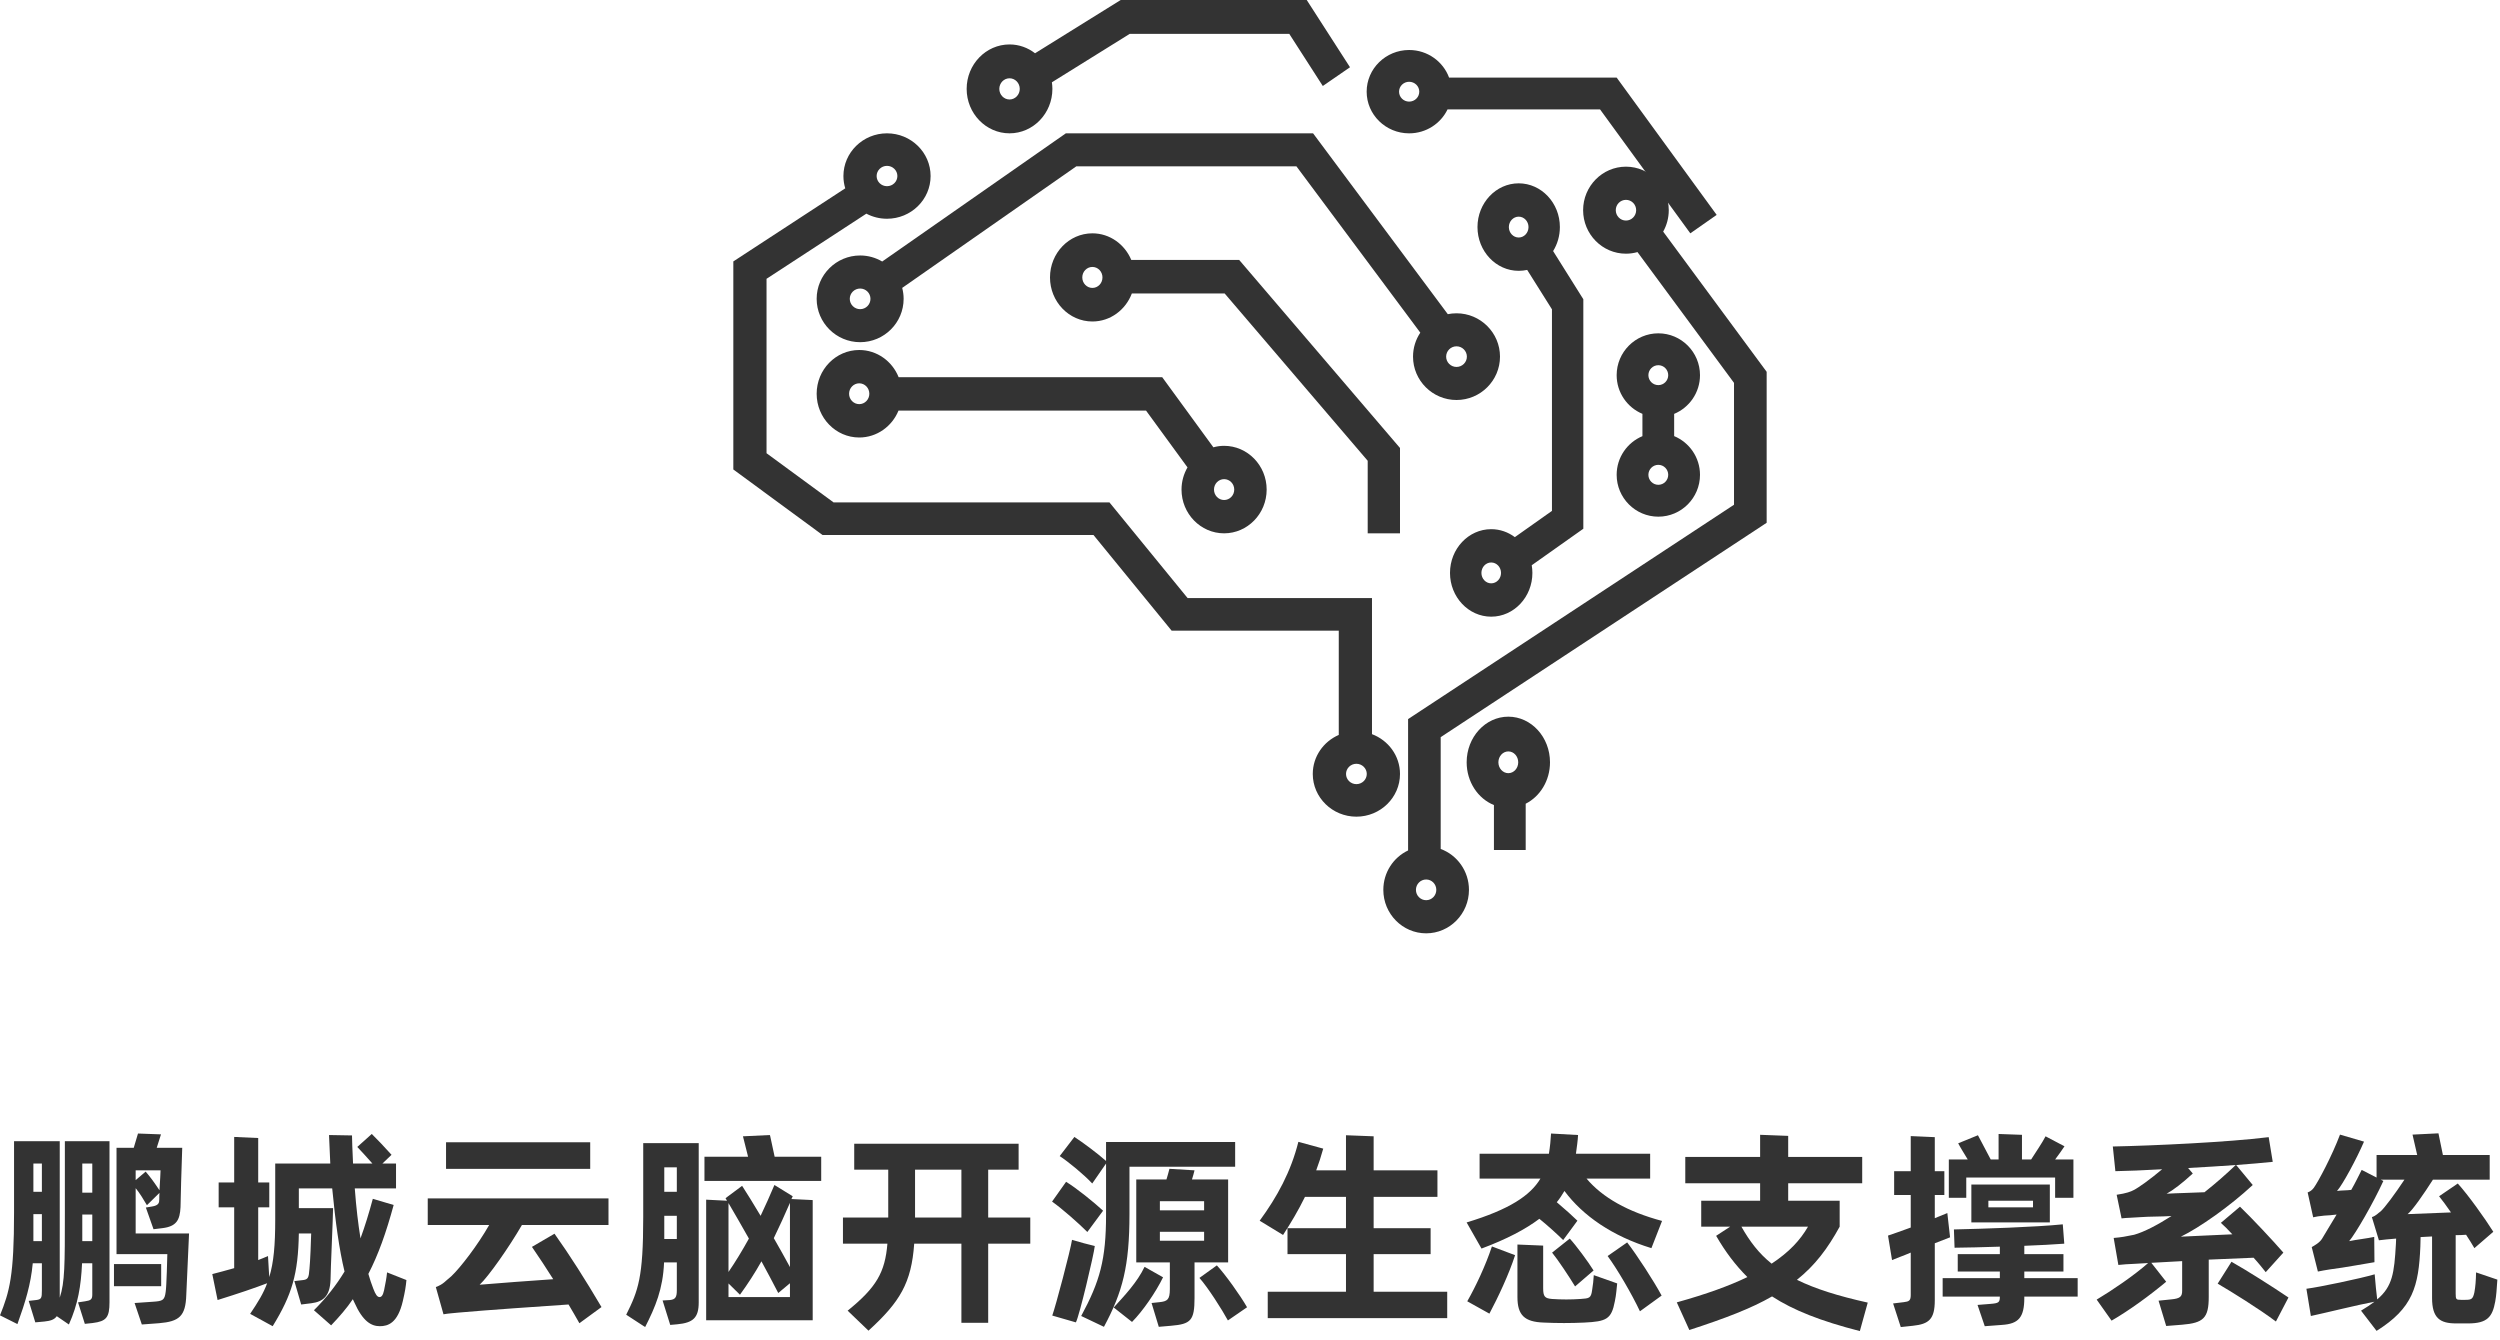
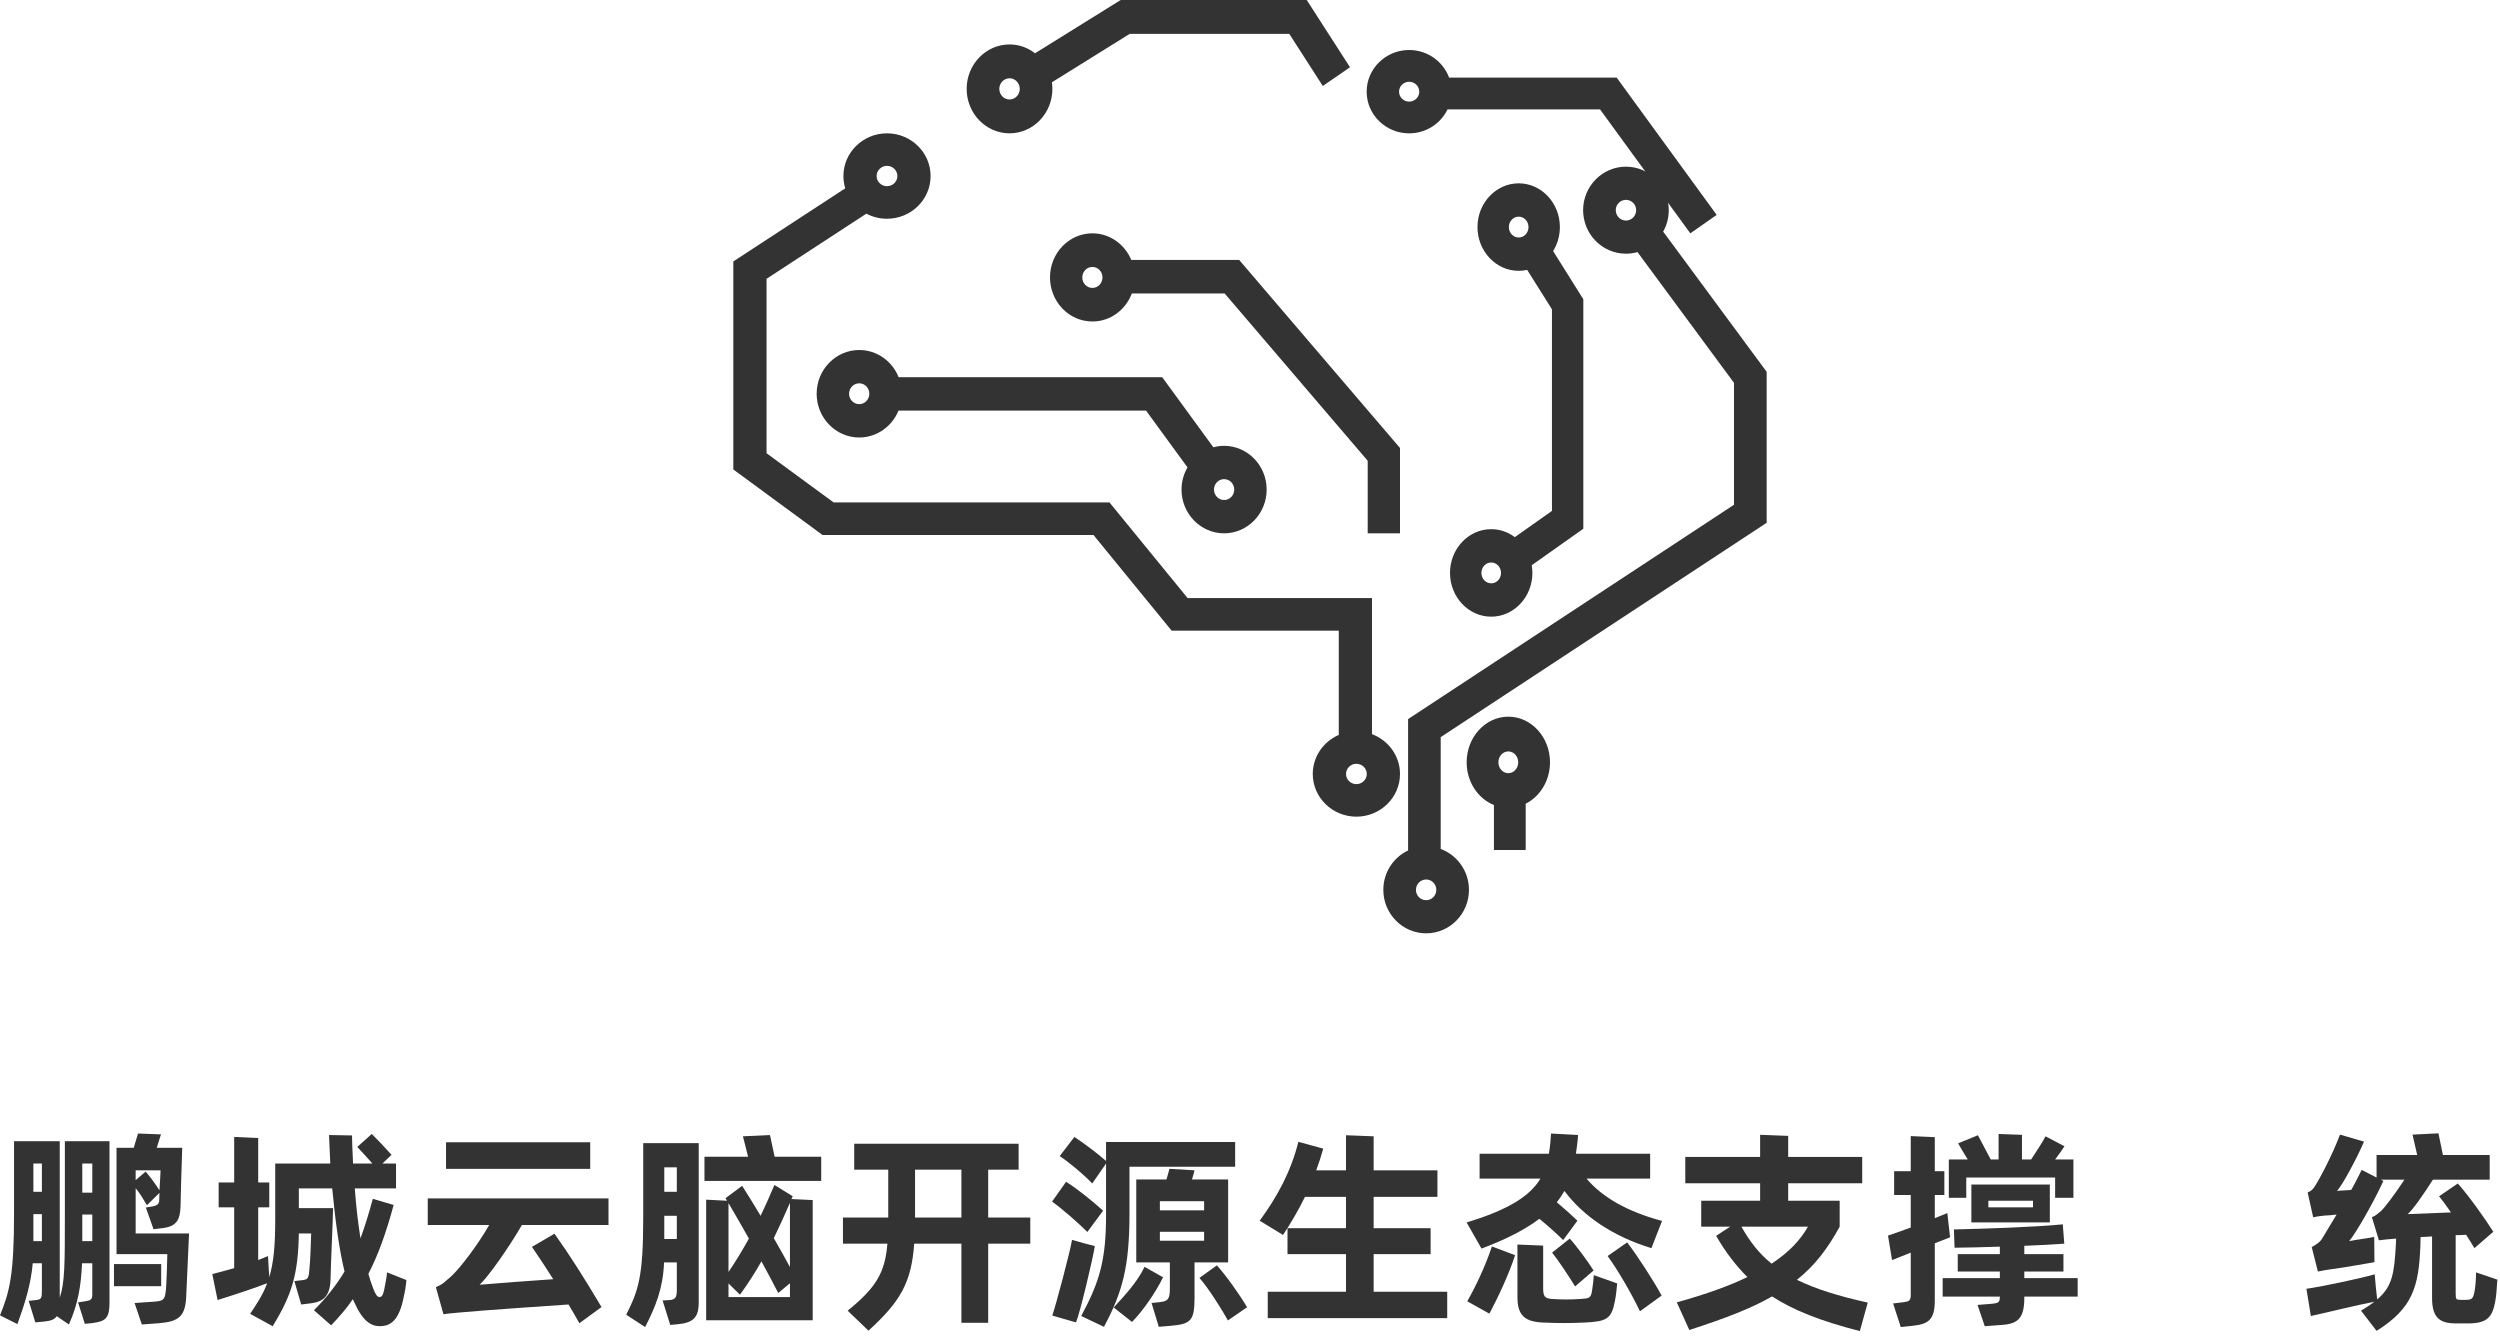
<svg xmlns="http://www.w3.org/2000/svg" width="166px" height="89px" viewBox="0 0 166 89" version="1.1">
  <title>云脑 底部</title>
  <desc>Created with Sketch.</desc>
  <g id="页面-1" stroke="none" stroke-width="1" fill="none" fill-rule="evenodd">
    <g id="Apple-TV" transform="translate(-733, -754)" fill="#333333">
      <g id="云脑-底部" transform="translate(733, 754)">
        <g id="编组-2" transform="translate(0, 75.253)">
          <path d="M10.66,2.457 L9.008,2.457 L9.008,3.106 L9.672,2.541 C9.998,2.923 10.265,3.29 10.589,3.783 C10.632,3.176 10.66,2.485 10.66,2.457 L10.66,2.457 Z M12.553,6.65 L12.369,10.731 C12.326,12.142 11.904,12.495 10.562,12.608 L9.417,12.693 L8.937,11.267 L10.165,11.182 C10.802,11.14 10.929,11.084 11,10.533 C11.056,10.251 11.111,8.119 11.111,8.021 L7.737,8.021 L7.737,0.96 L8.881,0.96 L9.163,0.013 L10.689,0.069 L10.407,0.96 L12.1,0.96 C12.058,2.019 11.987,4.56 11.987,4.9 C11.944,5.76 11.72,6.184 10.773,6.297 L10.194,6.368 L9.685,4.927 L10.096,4.858 C10.547,4.787 10.576,4.603 10.576,4.376 C10.576,4.249 10.576,4.109 10.589,3.954 L9.756,4.772 C9.488,4.32 9.276,3.967 9.008,3.643 L9.008,6.65 L12.553,6.65 Z M7.568,10.152 L10.702,10.152 L10.702,8.683 L7.568,8.683 L7.568,10.152 Z M5.464,7.159 L6.128,7.159 L6.128,5.393 L5.464,5.393 L5.464,7.159 Z M5.464,3.939 L6.128,3.939 L6.128,2.004 L5.464,2.004 L5.464,3.939 Z M2.217,7.157 L2.781,7.157 L2.781,5.365 L2.217,5.365 L2.217,7.157 Z M2.217,3.883 L2.781,3.883 L2.781,2.005 L2.217,2.005 L2.217,3.883 Z M4.307,0.522 L7.271,0.522 L7.271,11.211 C7.271,12.228 7.06,12.482 6.156,12.595 L5.633,12.651 L5.182,11.224 L5.647,11.154 C6.029,11.098 6.128,11.028 6.128,10.702 L6.128,8.627 L5.449,8.627 C5.378,10.138 5.182,11.338 4.574,12.693 L3.77,12.142 C3.601,12.383 3.332,12.454 2.952,12.495 L2.344,12.552 L1.906,11.126 L2.401,11.069 C2.753,11.028 2.781,10.929 2.781,10.435 L2.781,8.627 L2.175,8.627 C2.046,10.038 1.68,11.211 1.157,12.666 L-4.49684734e-14,12.086 C0.635,10.505 0.933,9.46 0.933,5.253 L0.933,0.522 L3.967,0.522 L3.967,10.914 C4.307,9.883 4.307,8.741 4.307,5.294 L4.307,0.522 Z" id="Fill-1" />
          <path d="M26.987,9.743 C26.945,10.18 26.902,10.476 26.747,11.14 C26.407,12.608 25.759,12.806 25.221,12.806 C24.657,12.806 24.092,12.495 23.528,11.225 C23.486,11.154 23.471,11.084 23.428,11.013 C23.02,11.62 22.538,12.171 21.987,12.75 L20.845,11.747 C21.692,10.9 22.327,10.081 22.878,9.177 C22.525,7.724 22.271,5.873 22.058,3.657 L19.843,3.657 L19.843,4.969 L22.116,4.969 C22.116,5.52 21.947,9.163 21.947,9.743 C21.904,10.802 21.467,11.182 20.674,11.282 L19.998,11.366 L19.546,9.812 L20.125,9.743 C20.448,9.7 20.507,9.601 20.548,8.994 C20.591,8.655 20.662,6.946 20.662,6.651 L19.843,6.651 C19.799,9.334 19.39,10.716 18.106,12.806 L16.609,11.987 C17.131,11.211 17.498,10.618 17.738,9.954 C16.891,10.278 15.847,10.632 14.448,11.069 L14.096,9.346 C14.492,9.248 14.999,9.107 15.55,8.952 L15.55,4.914 L14.519,4.914 L14.519,3.261 L15.55,3.261 L15.55,0.24 L17.145,0.311 L17.145,3.261 L17.88,3.261 L17.88,4.914 L17.145,4.914 L17.145,8.415 C17.413,8.317 17.625,8.217 17.795,8.146 L17.851,9.107 L17.88,9.545 C18.175,8.557 18.275,7.441 18.275,5.718 L18.275,2.006 L21.931,2.006 L21.847,0.113 L23.373,0.14 C23.373,0.424 23.401,1.1 23.442,2.006 L24.728,2.006 C24.346,1.566 24.05,1.256 23.724,0.904 L24.686,0.042 C25.081,0.436 25.505,0.875 25.998,1.426 L25.392,2.006 L26.296,2.006 L26.296,3.657 L23.557,3.657 C23.655,4.956 23.782,6.014 23.937,6.975 C24.233,6.169 24.501,5.294 24.755,4.349 L26.139,4.758 C25.632,6.622 25.123,8.048 24.459,9.334 C24.557,9.685 24.67,10.01 24.784,10.307 C24.939,10.716 25.052,10.873 25.208,10.873 C25.419,10.873 25.49,10.518 25.546,10.194 C25.588,9.968 25.659,9.672 25.701,9.234 L26.987,9.743 Z" id="Fill-3" />
          <path d="M29.617,2.358 L39.19,2.358 L39.19,0.592 L29.617,0.592 L29.617,2.358 Z M34.657,6.085 C33.782,7.596 32.427,9.517 31.849,10.053 C33.189,9.939 35.11,9.799 36.734,9.686 C36.282,8.966 35.815,8.26 35.321,7.54 L36.818,6.665 C37.834,8.091 38.864,9.714 39.939,11.536 L38.471,12.609 C38.231,12.171 37.989,11.774 37.751,11.365 C36.07,11.479 32.327,11.734 30.45,11.903 C30.054,11.945 29.772,11.958 29.448,12.016 L28.939,10.208 C29.461,10.01 29.546,9.826 29.97,9.488 C30.563,8.924 31.693,7.469 32.482,6.085 L28.402,6.085 L28.402,4.319 L40.404,4.319 L40.404,6.085 L34.657,6.085 Z" id="Fill-5" />
          <path d="M52.453,4.616 C52.113,5.407 51.76,6.169 51.38,6.96 C51.76,7.624 52.128,8.274 52.453,8.881 L52.453,4.616 Z M52.453,10.873 L52.453,9.954 L51.676,10.603 C51.353,9.983 50.971,9.248 50.56,8.499 C50.123,9.277 49.656,9.996 49.134,10.716 L48.372,9.968 L48.372,10.873 L52.453,10.873 Z M48.372,4.632 L48.372,9.206 C48.837,8.528 49.29,7.78 49.727,6.989 C49.234,6.1 48.753,5.294 48.372,4.632 L48.372,4.632 Z M52.551,4.363 L53.963,4.432 L53.963,12.411 L46.889,12.411 L46.889,4.405 L48.273,4.476 L48.175,4.306 L49.276,3.486 C49.601,3.995 50.038,4.687 50.505,5.478 C50.829,4.787 51.138,4.109 51.422,3.43 L52.637,4.179 L52.551,4.363 Z M54.528,1.553 L54.528,3.163 L46.776,3.163 L46.776,1.553 L49.672,1.553 L49.332,0.198 L51.126,0.113 L51.436,1.553 L54.528,1.553 Z M44.108,7.017 L44.941,7.017 L44.941,5.478 L44.108,5.478 L44.108,7.017 Z M44.108,3.883 L44.941,3.883 L44.941,2.259 L44.108,2.259 L44.108,3.883 Z M42.71,0.649 L46.395,0.649 L46.395,11.225 C46.395,12.242 46.029,12.58 44.969,12.68 L44.503,12.722 L43.996,11.098 L44.489,11.069 C44.842,11.029 44.941,10.885 44.941,10.42 L44.941,8.57 L44.094,8.57 C44.023,10.336 43.514,11.536 42.837,12.864 L41.58,12.044 C42.386,10.434 42.71,9.559 42.71,5.591 L42.71,0.649 Z" id="Fill-7" />
          <path d="M63.837,5.591 L63.837,2.415 L60.759,2.415 L60.759,5.507 L60.759,5.591 L63.837,5.591 Z M68.411,7.327 L65.616,7.327 L65.616,12.58 L63.837,12.58 L63.837,7.327 L60.703,7.327 C60.519,9.939 59.757,11.196 57.667,13.104 L56.283,11.776 C58.189,10.236 58.768,9.234 58.924,7.327 L55.972,7.327 L55.972,5.591 L58.979,5.591 L58.979,2.415 L56.72,2.415 L56.72,0.691 L67.636,0.691 L67.636,2.415 L65.616,2.415 L65.616,5.591 L68.411,5.591 L68.411,7.327 Z" id="Fill-8" />
          <path d="M80.799,8.768 C81.364,9.376 82.352,10.758 82.805,11.549 L81.533,12.424 C81.152,11.72 80.22,10.25 79.642,9.601 L80.799,8.768 Z M77.016,7.13 L79.953,7.13 L79.953,6.537 L77.016,6.537 L77.016,7.13 Z M77.016,5.111 L79.953,5.111 L79.953,4.505 L77.016,4.505 L77.016,5.111 Z M79.317,8.57 L79.317,10.929 C79.317,12.424 79.076,12.666 77.763,12.777 L76.943,12.848 L76.464,11.267 L76.987,11.211 C77.509,11.154 77.678,11.056 77.678,10.336 L77.678,8.57 L75.448,8.57 L75.448,3.063 L77.453,3.063 C77.524,2.837 77.58,2.626 77.651,2.357 L79.317,2.457 C79.275,2.668 79.204,2.852 79.147,3.063 L81.548,3.063 L81.548,8.57 L79.317,8.57 Z M77.227,9.559 C76.747,10.547 75.872,11.818 75.166,12.524 L73.951,11.564 C74.671,10.773 75.505,9.898 75.999,8.866 L77.227,9.559 Z M74.997,5.365 C74.997,8.81 74.544,10.532 73.302,12.848 L71.791,12.129 C73.033,9.827 73.442,8.388 73.442,5.407 L73.442,2.006 L72.525,3.331 C71.96,2.725 70.943,1.892 70.364,1.511 L71.339,0.24 C71.918,0.62 72.836,1.299 73.442,1.835 L73.442,0.578 L82.014,0.578 L82.014,2.217 L74.997,2.217 L74.997,5.365 Z M72.694,7.482 C72.638,8.034 71.663,12.157 71.438,12.553 L69.87,12.1 C70.097,11.478 71.072,7.793 71.183,7.073 L71.974,7.299 L72.694,7.482 Z M72.2,6.551 C71.607,5.958 70.534,5.013 69.857,4.532 L70.788,3.219 C71.465,3.628 72.652,4.588 73.245,5.138 L72.2,6.551 Z" id="Fill-9" />
          <path d="M96.095,10.519 L96.095,12.271 L84.178,12.271 L84.178,10.519 L89.373,10.519 L89.373,8.02 L85.49,8.02 L85.49,6.298 L89.373,6.298 L89.373,4.221 L86.649,4.221 C86.212,5.112 85.745,5.901 85.195,6.749 L83.642,5.803 C84.813,4.206 85.717,2.542 86.212,0.565 L87.863,1.016 C87.721,1.524 87.567,2.004 87.396,2.457 L89.373,2.457 L89.373,0.127 L91.21,0.198 L91.21,2.457 L95.446,2.457 L95.446,4.221 L91.21,4.221 L91.21,6.298 L94.993,6.298 L94.993,8.02 L91.21,8.02 L91.21,10.519 L96.095,10.519 Z" id="Fill-10" />
          <path d="M108.044,7.243 C108.679,8.061 109.809,9.798 110.332,10.773 L108.892,11.817 C108.355,10.673 107.381,9.007 106.746,8.147 L108.044,7.243 Z M104.232,6.99 C104.627,7.412 105.447,8.514 105.813,9.107 L104.585,10.166 C104.176,9.489 103.441,8.387 103.059,7.921 L104.232,6.99 Z M105.827,9.416 L107.381,9.967 C107.338,10.322 107.324,10.689 107.226,11.153 C107,12.34 106.675,12.495 105.192,12.566 C104.303,12.608 103.399,12.608 102.51,12.566 C101.224,12.524 100.758,12.072 100.758,10.873 L100.758,7.384 L102.466,7.455 L102.466,10.28 C102.466,10.844 102.579,10.957 103.046,10.998 C103.681,11.042 104.316,11.042 104.952,10.998 C105.516,10.957 105.644,10.957 105.715,10.42 C105.771,10.067 105.813,9.742 105.827,9.416 L105.827,9.416 Z M97.426,11.153 C97.99,10.166 98.654,8.754 99.063,7.51 L100.602,8.091 C100.194,9.361 99.46,10.915 98.896,11.973 L97.426,11.153 Z M97.384,5.917 C100.236,5.054 101.62,4.123 102.284,3.007 L98.245,3.007 L98.245,1.355 L102.848,1.355 C102.919,0.917 102.975,0.366 102.99,0.013 L104.783,0.113 C104.769,0.452 104.698,0.946 104.642,1.355 L109.57,1.355 L109.57,3.007 L105.347,3.007 C106.406,4.264 108.086,5.209 110.36,5.817 L109.654,7.624 C107.07,6.834 105.107,5.479 103.879,3.827 C103.723,4.095 103.554,4.349 103.37,4.574 C103.894,5.013 104.472,5.535 104.74,5.802 L103.794,7.088 C103.455,6.748 102.777,6.128 102.213,5.675 C101.295,6.368 100.067,7.017 98.372,7.652 L97.384,5.917 Z" id="Fill-11" />
          <path d="M115.63,6.198 C116.181,7.173 116.789,7.977 117.636,8.654 C118.807,7.879 119.528,7.102 120.051,6.198 L115.63,6.198 Z M123.494,13.13 C120.897,12.466 119.076,11.747 117.665,10.829 C116.294,11.62 114.558,12.284 112.172,13.06 L111.339,11.224 C113.314,10.674 114.826,10.124 116.026,9.545 C115.235,8.754 114.571,7.879 113.951,6.806 L114.882,6.198 L112.961,6.198 L112.961,4.476 L116.872,4.476 L116.872,3.318 L111.903,3.318 L111.903,1.566 L116.872,1.566 L116.872,0.098 L118.736,0.169 L118.736,1.566 L123.65,1.566 L123.65,3.318 L118.736,3.318 L118.736,4.476 L122.154,4.476 L122.154,6.198 C121.348,7.666 120.515,8.768 119.316,9.727 C120.559,10.336 122.055,10.802 124.018,11.24 L123.494,13.13 Z" id="Fill-12" />
          <path d="M132.028,4.914 L134.992,4.914 L134.992,4.476 L132.028,4.476 L132.028,4.914 Z M130.898,5.916 L136.109,5.916 L136.109,3.402 L130.898,3.402 L130.898,5.916 Z M130.56,4.279 L129.402,4.279 L129.402,1.737 L130.658,1.737 C130.431,1.356 130.193,0.987 130.023,0.663 L131.335,0.127 L132.184,1.737 L132.706,1.737 L132.706,0.043 L134.259,0.099 L134.259,1.737 L134.867,1.737 C135.191,1.229 135.6,0.636 135.825,0.198 L137.082,0.861 C136.927,1.101 136.702,1.411 136.46,1.737 L137.675,1.737 L137.675,4.279 L136.46,4.279 L136.46,2.936 L130.56,2.936 L130.56,4.279 Z M137.957,10.843 L134.414,10.843 L134.414,10.928 C134.414,12.241 134.019,12.65 132.931,12.721 L131.788,12.807 L131.308,11.394 L132.168,11.325 C132.719,11.281 132.79,11.225 132.79,10.843 L128.992,10.843 L128.992,9.615 L132.79,9.615 L132.79,9.177 L129.994,9.177 L129.994,8.02 L132.79,8.02 L132.79,7.525 C131.66,7.569 130.573,7.582 129.783,7.596 L129.74,6.382 C131.675,6.339 135.134,6.227 136.969,6.043 L137.068,7.327 C136.376,7.384 135.43,7.427 134.414,7.469 L134.414,8.02 L137.013,8.02 L137.013,9.177 L134.414,9.177 L134.414,9.615 L137.957,9.615 L137.957,10.843 Z M129.485,6.905 L128.47,7.3 L128.47,11.083 C128.47,12.34 128.088,12.665 127.016,12.778 L126.211,12.864 L125.702,11.296 L126.408,11.211 C126.761,11.169 126.873,11.112 126.873,10.732 L126.873,7.92 C126.38,8.133 125.927,8.287 125.631,8.415 L125.364,6.791 C125.744,6.665 126.295,6.467 126.873,6.256 L126.873,4.095 L125.771,4.095 L125.771,2.513 L126.873,2.513 L126.873,0.183 L128.47,0.254 L128.47,2.513 L129.105,2.513 L129.105,4.095 L128.47,4.095 L128.47,5.634 L129.303,5.294 L129.387,6.043 L129.485,6.905 Z" id="Fill-13" />
-           <path d="M148.171,8.528 C149.173,9.093 150.91,10.194 151.954,10.901 L151.121,12.496 C150.035,11.676 148.156,10.505 147.253,9.982 L148.171,8.528 Z M146.378,3.911 C147.112,3.331 147.818,2.711 148.453,2.104 C147.45,2.175 146.378,2.244 145.29,2.302 L145.601,2.669 C144.88,3.331 144.302,3.769 143.864,4.01 C144.542,3.968 145.53,3.953 146.378,3.911 L146.378,3.911 Z M146.66,8.386 L146.66,10.872 C146.66,12.269 146.307,12.594 144.88,12.709 L143.835,12.792 L143.328,11.112 L144.16,11.027 C144.782,10.97 144.895,10.83 144.895,10.448 L144.895,8.486 L142.847,8.598 L143.835,9.855 C142.749,10.759 141.38,11.762 140.208,12.438 L139.219,11.041 C140.235,10.434 141.676,9.459 142.636,8.613 L141.661,8.669 C141.336,8.684 141.012,8.697 140.659,8.74 L140.348,6.947 C140.872,6.905 141.154,6.847 141.703,6.736 C142.367,6.551 143.229,6.1 144.189,5.492 C143.469,5.534 142.72,5.521 142.169,5.563 C141.676,5.605 141.194,5.605 140.872,5.647 L140.546,4.08 C141.21,3.981 141.492,3.868 141.676,3.769 C142.014,3.6 142.778,3.05 143.567,2.386 C142.34,2.457 141.252,2.498 140.461,2.513 L140.291,0.874 C143.002,0.818 147.917,0.592 150.641,0.254 L150.91,1.893 C150.246,1.962 149.427,2.033 148.482,2.104 L149.582,3.431 C148.044,4.857 146.052,6.256 144.809,6.862 C145.883,6.82 147.054,6.749 148.227,6.705 C147.93,6.382 147.676,6.127 147.465,5.945 L148.735,4.87 C149.526,5.634 150.868,7.06 151.615,7.92 L150.444,9.219 C150.232,8.951 149.964,8.613 149.639,8.26 L146.66,8.386 Z" id="Fill-14" />
          <path d="M165.825,9.714 C165.783,10.349 165.754,10.787 165.683,11.169 C165.499,12.184 165.161,12.622 163.89,12.622 L163.086,12.622 C162.013,12.622 161.489,12.27 161.489,10.929 L161.489,6.848 L160.727,6.889 C160.727,7.102 160.712,7.327 160.712,7.511 C160.6,10.165 160.219,11.606 157.804,13.117 L156.773,11.775 C157.126,11.564 157.424,11.366 157.664,11.182 C156.647,11.366 154.316,11.946 153.441,12.129 L153.145,10.321 C154.021,10.209 156.717,9.643 157.679,9.361 L157.762,10.28 L157.846,11.028 C158.863,10.165 158.977,9.29 159.088,7.357 C159.088,7.257 159.103,7.144 159.103,6.989 C158.651,7.031 158.228,7.06 157.959,7.102 L157.493,5.564 C157.79,5.464 157.904,5.294 158.059,5.196 C158.341,4.956 159.047,3.995 159.654,3.079 L158.086,3.079 L158.255,3.163 C157.578,4.645 156.407,6.664 155.984,7.159 C156.449,7.06 157.211,6.975 157.649,6.877 L157.664,8.557 C157.353,8.599 155.644,8.923 154.698,9.036 C154.415,9.079 154.119,9.135 153.908,9.178 L153.499,7.553 C153.666,7.455 154.021,7.271 154.19,6.989 C154.374,6.664 154.741,6.085 155.151,5.393 C154.852,5.436 154.556,5.451 154.332,5.464 C154.006,5.492 153.766,5.534 153.595,5.576 L153.228,3.925 C153.385,3.868 153.527,3.77 153.639,3.614 C153.936,3.205 154.852,1.482 155.376,0.085 L156.971,0.551 C156.477,1.695 155.558,3.401 155.178,3.827 C155.447,3.783 155.785,3.798 156.123,3.756 C156.393,3.29 156.604,2.837 156.816,2.428 L157.804,2.937 L157.804,1.44 L160.502,1.44 L160.191,0.085 L161.913,-1.84297022e-14 L162.209,1.44 L165.316,1.44 L165.316,3.079 L161.545,3.079 C160.952,4.01 160.191,5.111 159.865,5.365 L162.746,5.252 C162.45,4.814 162.167,4.447 161.955,4.179 L163.197,3.332 C163.877,4.081 164.99,5.633 165.556,6.537 L164.299,7.624 C164.145,7.357 163.961,7.06 163.748,6.735 C163.566,6.749 163.326,6.762 163.057,6.762 L163.057,10.632 C163.057,11.028 163.086,11.056 163.41,11.056 L163.706,11.056 C164.115,11.056 164.201,10.998 164.299,10.561 C164.37,10.165 164.399,9.799 164.411,9.234 L165.825,9.714 Z" id="Fill-15" />
        </g>
        <g id="编组-3" transform="translate(48.693, 0)">
          <path d="M46.003,59.773 C45.63,59.773 45.325,59.466 45.325,59.087 C45.325,58.705 45.63,58.398 46.003,58.398 C46.376,58.398 46.678,58.705 46.678,59.087 C46.678,59.466 46.376,59.773 46.003,59.773 L46.003,59.773 Z M58.594,13.956 C58.594,13.577 58.896,13.27 59.27,13.27 C59.646,13.27 59.948,13.577 59.948,13.956 C59.948,14.335 59.646,14.645 59.27,14.645 C58.896,14.645 58.594,14.335 58.594,13.956 L58.594,13.956 Z M61.742,15.38 C61.976,14.961 62.113,14.474 62.113,13.956 C62.113,12.364 60.839,11.067 59.27,11.067 C57.703,11.067 56.426,12.364 56.426,13.956 C56.426,15.551 57.703,16.845 59.27,16.845 C59.534,16.845 59.791,16.808 60.036,16.738 L66.445,25.423 L66.445,33.515 L44.804,47.747 L44.804,56.47 C43.832,56.93 43.16,57.929 43.16,59.087 C43.16,60.679 44.436,61.973 46.003,61.973 C47.57,61.973 48.846,60.679 48.846,59.087 C48.846,57.839 48.063,56.774 46.969,56.371 L46.969,48.946 L68.613,34.713 L68.613,24.688 L61.742,15.38 Z" id="Fill-16" />
          <path d="M23.842,19.118 C23.473,19.118 23.171,18.807 23.171,18.42 C23.171,18.036 23.473,17.725 23.842,17.725 C24.212,17.725 24.511,18.036 24.511,18.42 C24.511,18.807 24.212,19.118 23.842,19.118 L23.842,19.118 Z M44.267,35.413 L44.267,29.747 L33.588,17.259 L26.424,17.259 C25.99,16.221 24.996,15.493 23.842,15.493 C22.288,15.493 21.027,16.807 21.027,18.42 C21.027,20.033 22.288,21.347 23.842,21.347 C25.033,21.347 26.049,20.576 26.461,19.488 L32.626,19.488 L42.122,30.595 L42.122,35.413 L44.267,35.413 Z" id="Fill-17" />
          <path d="M51.495,15.078 C51.495,14.697 51.789,14.386 52.148,14.386 C52.507,14.386 52.8,14.697 52.8,15.078 C52.8,15.46 52.507,15.771 52.148,15.771 C51.789,15.771 51.495,15.46 51.495,15.078 L51.495,15.078 Z M50.322,38.734 C49.963,38.734 49.673,38.423 49.673,38.042 C49.673,37.66 49.963,37.349 50.322,37.349 C50.684,37.349 50.975,37.66 50.975,38.042 C50.975,38.423 50.684,38.734 50.322,38.734 L50.322,38.734 Z M56.44,19.87 L54.434,16.671 C54.716,16.214 54.883,15.666 54.883,15.078 C54.883,13.477 53.655,12.173 52.148,12.173 C50.64,12.173 49.412,13.477 49.412,15.078 C49.412,16.679 50.64,17.983 52.148,17.983 C52.342,17.983 52.529,17.96 52.712,17.922 L54.357,20.539 L54.357,33.923 L51.893,35.666 C51.449,35.335 50.909,35.137 50.322,35.137 C48.815,35.137 47.587,36.441 47.587,38.042 C47.587,39.643 48.815,40.947 50.322,40.947 C51.832,40.947 53.058,39.643 53.058,38.042 C53.058,37.867 53.041,37.698 53.014,37.532 L56.44,35.108 L56.44,19.87 Z" id="Fill-18" />
          <path d="M44.874,5.43 C45.245,5.43 45.547,5.724 45.547,6.087 C45.547,6.453 45.245,6.747 44.874,6.747 C44.504,6.747 44.204,6.453 44.204,6.087 C44.204,5.724 44.504,5.43 44.874,5.43 M44.874,8.854 C46.002,8.854 46.974,8.202 47.424,7.262 L57.549,7.262 L63.544,15.493 L65.293,14.268 L58.654,5.153 L47.526,5.153 C47.135,4.088 46.095,3.32 44.874,3.32 C43.32,3.32 42.053,4.562 42.053,6.087 C42.053,7.614 43.32,8.854 44.874,8.854" id="Fill-19" />
          <path d="M41.371,52.067 C40.991,52.067 40.683,51.763 40.683,51.391 C40.683,51.019 40.991,50.715 41.371,50.715 C41.751,50.715 42.061,51.019 42.061,51.391 C42.061,51.763 41.751,52.067 41.371,52.067 M10.203,11.013 C10.586,11.013 10.893,11.317 10.893,11.689 C10.893,12.061 10.586,12.363 10.203,12.363 C9.823,12.363 9.515,12.061 9.515,11.689 C9.515,11.317 9.823,11.013 10.203,11.013 M42.407,48.748 L42.407,39.712 L30.164,39.712 L24.976,33.361 L6.657,33.361 L2.205,30.094 L2.205,18.512 L8.833,14.187 C9.242,14.403 9.709,14.525 10.203,14.525 C11.802,14.525 13.099,13.252 13.099,11.689 C13.099,10.126 11.802,8.853 10.203,8.853 C8.607,8.853 7.31,10.126 7.31,11.689 C7.31,11.973 7.353,12.246 7.431,12.505 L0,17.358 L0,31.173 L5.923,35.524 L23.914,35.524 L29.102,41.875 L40.201,41.875 L40.201,48.799 C39.186,49.24 38.475,50.234 38.475,51.391 C38.475,52.954 39.775,54.227 41.371,54.227 C42.967,54.227 44.267,52.954 44.267,51.391 C44.267,50.186 43.492,49.157 42.407,48.748" id="Fill-20" />
          <path d="M51.46,49.894 C51.823,49.894 52.117,50.219 52.117,50.617 C52.117,51.014 51.823,51.339 51.46,51.339 C51.097,51.339 50.8,51.014 50.8,50.617 C50.8,50.219 51.097,49.894 51.46,49.894 M51.46,47.587 C49.935,47.587 48.693,48.947 48.693,50.617 C48.693,51.919 49.447,53.03 50.504,53.455 L50.504,56.44 L52.613,56.44 L52.613,53.367 C53.564,52.888 54.227,51.837 54.227,50.617 C54.227,48.947 52.985,47.587 51.46,47.587" id="Fill-21" />
-           <path d="M61.42,24.249 C61.783,24.249 62.077,24.547 62.077,24.912 C62.077,25.277 61.783,25.572 61.42,25.572 C61.057,25.572 60.76,25.277 60.76,24.912 C60.76,24.547 61.057,24.249 61.42,24.249 M61.42,32.191 C61.057,32.191 60.76,31.893 60.76,31.528 C60.76,31.163 61.057,30.865 61.42,30.865 C61.783,30.865 62.077,31.163 62.077,31.528 C62.077,31.893 61.783,32.191 61.42,32.191 M58.653,31.528 C58.653,33.059 59.895,34.307 61.42,34.307 C62.945,34.307 64.187,33.059 64.187,31.528 C64.187,30.37 63.477,29.376 62.471,28.958 L62.471,27.482 C63.477,27.064 64.187,26.07 64.187,24.912 C64.187,23.381 62.945,22.133 61.42,22.133 C59.895,22.133 58.653,23.381 58.653,24.912 C58.653,26.068 59.36,27.062 60.364,27.479 L60.364,28.961 C59.36,29.378 58.653,30.372 58.653,31.528" id="Fill-22" />
          <path d="M18.34,5.198 C18.714,5.198 19.019,5.515 19.019,5.902 C19.019,6.29 18.714,6.606 18.34,6.606 C17.966,6.606 17.661,6.29 17.661,5.902 C17.661,5.515 17.966,5.198 18.34,5.198 M18.34,8.853 C19.909,8.853 21.186,7.529 21.186,5.902 C21.186,5.751 21.172,5.607 21.152,5.465 L26.323,2.247 L36.914,2.247 L39.141,5.71 L40.947,4.465 L38.074,0 L25.721,0 L20.034,3.537 C19.561,3.17 18.976,2.951 18.34,2.951 C16.771,2.951 15.493,4.276 15.493,5.902 C15.493,7.529 16.771,8.853 18.34,8.853" id="Fill-23" />
          <path d="M33.261,32.508 C33.261,32.89 32.961,33.201 32.587,33.201 C32.216,33.201 31.916,32.89 31.916,32.508 C31.916,32.127 32.216,31.815 32.587,31.815 C32.961,31.815 33.261,32.127 33.261,32.508 M8.36,26.835 C7.989,26.835 7.686,26.526 7.686,26.145 C7.686,25.764 7.989,25.452 8.36,25.452 C8.731,25.452 9.031,25.764 9.031,26.145 C9.031,26.526 8.731,26.835 8.36,26.835 M32.587,35.413 C34.144,35.413 35.413,34.109 35.413,32.508 C35.413,30.907 34.144,29.603 32.587,29.603 C32.34,29.603 32.102,29.638 31.876,29.702 L28.48,25.048 L10.977,25.048 C10.555,23.988 9.541,23.24 8.36,23.24 C6.802,23.24 5.533,24.544 5.533,26.145 C5.533,27.746 6.802,29.05 8.36,29.05 C9.532,29.05 10.541,28.311 10.968,27.263 L27.404,27.263 L30.157,31.035 C29.907,31.469 29.76,31.97 29.76,32.508 C29.76,34.109 31.029,35.413 32.587,35.413" id="Fill-24" />
-           <path d="M48.708,23.681 C48.708,24.059 48.398,24.365 48.019,24.365 C47.64,24.365 47.331,24.059 47.331,23.681 C47.331,23.304 47.64,22.995 48.019,22.995 C48.398,22.995 48.708,23.304 48.708,23.681 M8.421,20.529 C8.042,20.529 7.732,20.22 7.732,19.842 C7.732,19.465 8.042,19.159 8.421,19.159 C8.8,19.159 9.106,19.465 9.106,19.842 C9.106,20.22 8.8,20.529 8.421,20.529 M48.019,26.56 C49.611,26.56 50.907,25.268 50.907,23.681 C50.907,22.095 49.611,20.803 48.019,20.803 C47.82,20.803 47.626,20.823 47.441,20.861 L38.495,8.853 L22.079,8.853 L9.885,17.365 C9.454,17.111 8.956,16.964 8.421,16.964 C6.829,16.964 5.533,18.256 5.533,19.842 C5.533,21.429 6.829,22.721 8.421,22.721 C10.012,22.721 11.308,21.429 11.308,19.842 C11.308,19.592 11.273,19.349 11.213,19.116 L22.774,11.045 L37.39,11.045 L45.615,22.089 C45.311,22.545 45.132,23.093 45.132,23.681 C45.132,25.268 46.428,26.56 48.019,26.56" id="Fill-25" />
        </g>
      </g>
    </g>
  </g>
</svg>